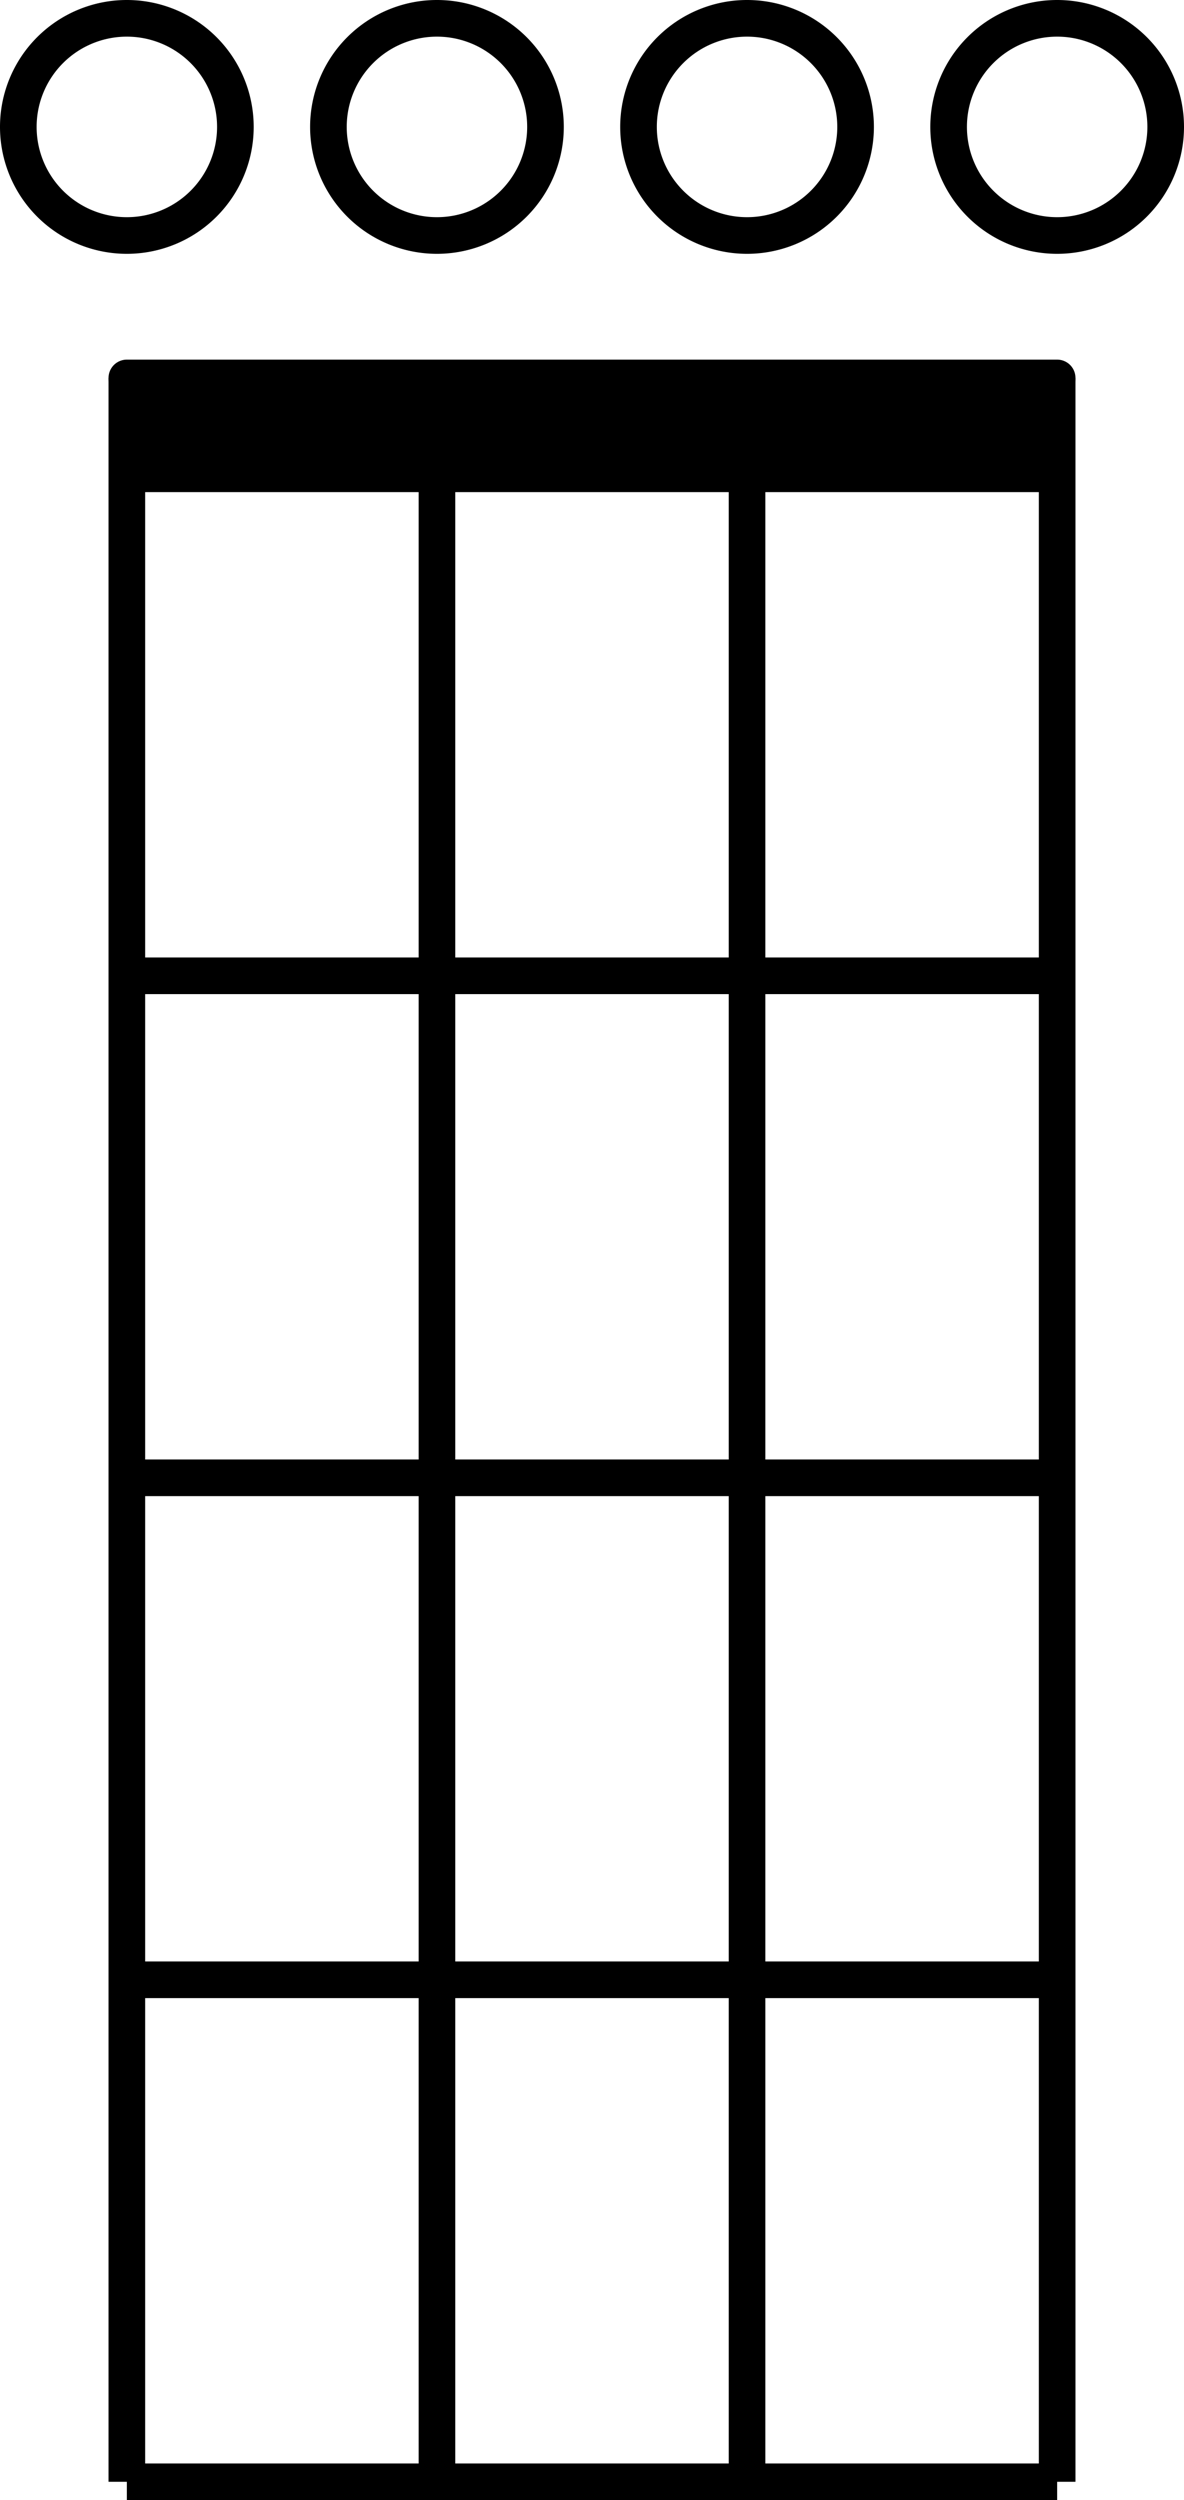
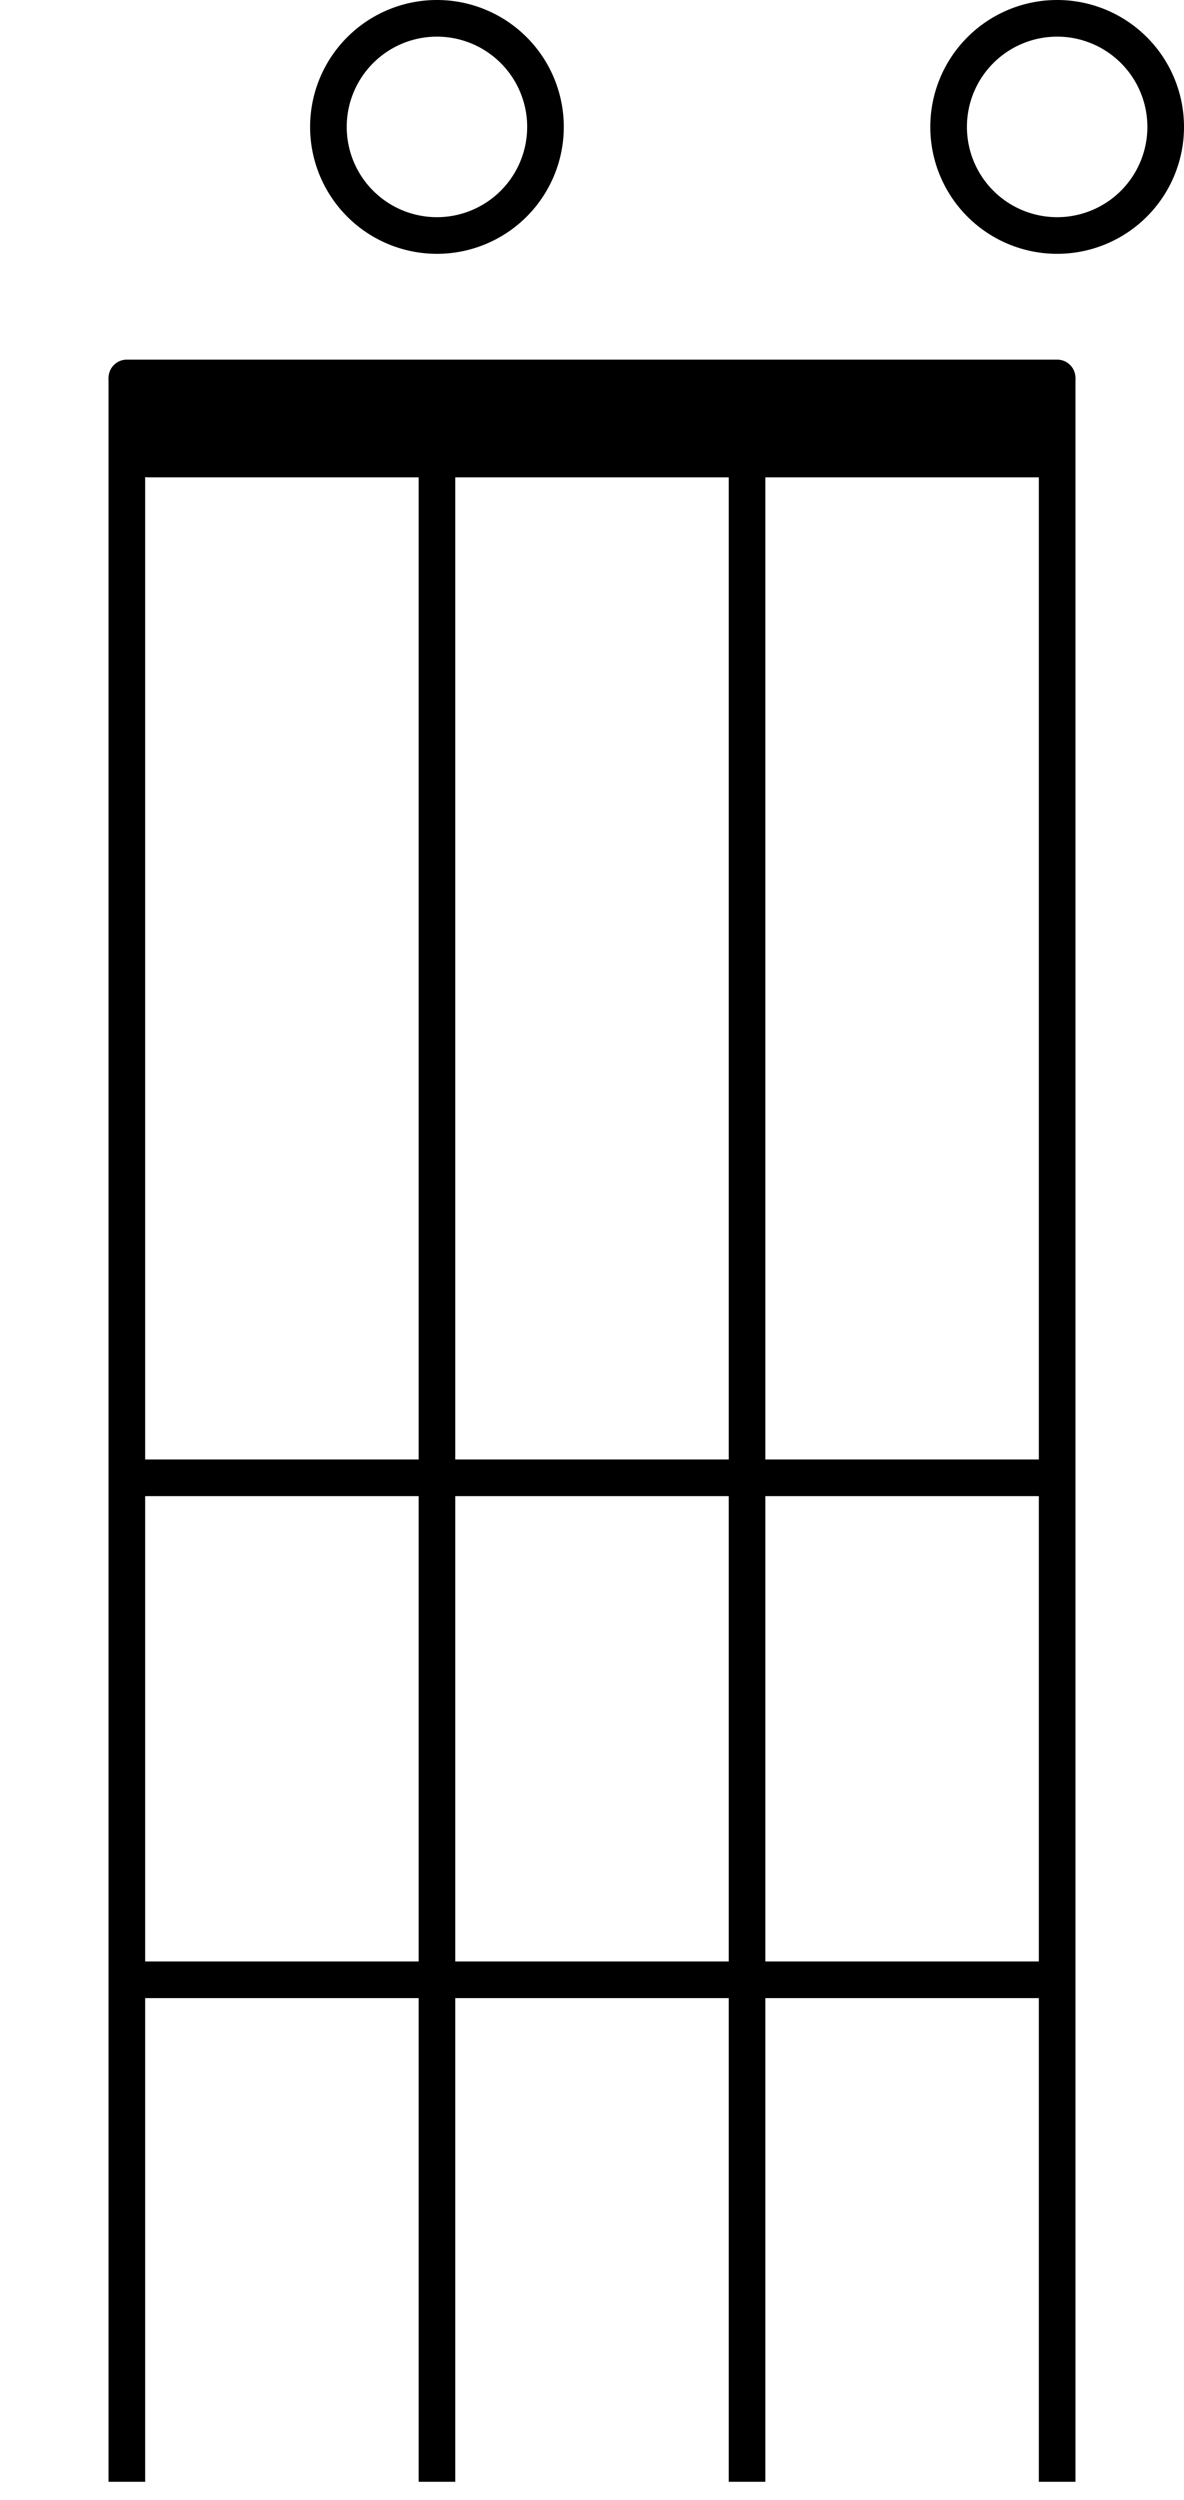
<svg xmlns="http://www.w3.org/2000/svg" xmlns:ns1="http://www.inkscape.org/namespaces/inkscape" xmlns:ns2="http://sodipodi.sourceforge.net/DTD/sodipodi-0.dtd" width="96.98mm" height="204.676mm" viewBox="0 0 96.98 204.676" version="1.1" id="svg5" ns1:version="1.1 (c68e22c387, 2021-05-23)" ns2:docname="0000.svg">
  <ns2:namedview id="namedview7" pagecolor="#ffffff" bordercolor="#666666" borderopacity="1.0" ns1:pageshadow="2" ns1:pageopacity="0.0" ns1:pagecheckerboard="0" ns1:document-units="mm" showgrid="false" ns1:zoom="0.74029882" ns1:cx="320.8164" ns1:cy="444.41513" ns1:window-width="1920" ns1:window-height="1017" ns1:window-x="-8" ns1:window-y="-8" ns1:window-maximized="1" ns1:current-layer="layer1" />
  <defs id="defs2">
    <marker id="DistanceX" orient="auto" refX="0" refY="0" style="overflow:visible">
      <path d="M 3,-3 -3,3 M 0,-5 V 5" style="stroke:#000000;stroke-width:0.5" id="path11" />
    </marker>
    <pattern id="Hatch" patternUnits="userSpaceOnUse" width="8" height="8" x="0" y="0">
      <path d="M8 4 l-4,4" stroke="#000000" stroke-width="0.25" linecap="square" id="path14" />
      <path d="M6 2 l-4,4" stroke="#000000" stroke-width="0.25" linecap="square" id="path16" />
      <path d="M4 0 l-4,4" stroke="#000000" stroke-width="0.25" linecap="square" id="path18" />
    </pattern>
    <symbol id="$MODEL_SPACE" />
    <symbol id="$PAPER_SPACE" />
  </defs>
  <g ns1:label="Layer 1" ns1:groupmode="layer" id="layer1" transform="translate(90.663,-3.81)">
    <path style="fill:none;stroke:#000000;stroke-width:3;paint-order:stroke fill markers" d="M -80.273,34.75 V 206.986" id="path25" />
    <path style="fill:none;stroke:#000000;stroke-width:3;paint-order:stroke fill markers" d="M -29.473,42.598 V 206.986" id="path27" />
-     <path style="fill:none;stroke:#000000;stroke-width:3;paint-order:stroke fill markers" d="M -80.273,42.598 H -4.073" id="path29" />
    <path style="fill:none;stroke:#000000;stroke-width:3;paint-order:stroke fill markers;stroke-linejoin:round;stroke-linecap:round" d="M -80.273,34.75 H -4.073" id="path31" />
    <path style="fill:none;stroke:#000000;stroke-width:3;paint-order:stroke fill markers" d="M -54.873,42.598 V 206.986" id="path33" />
    <path style="fill:none;stroke:#000000;stroke-width:3;paint-order:stroke fill markers" d="M -4.073,34.75 V 206.986" id="path35" />
    <path d="m 4.817,14.2 a 8.89,8.89 0 1 0 -17.78,0 8.89,8.89 0 1 0 17.78,0 z" style="fill:none;stroke:#000000;stroke-width:3;paint-order:stroke fill markers" id="path37" />
-     <path d="m -45.983,14.2 a 8.89,8.89 0 1 0 -17.78,0 8.89,8.89 0 1 0 17.78,0 z" style="fill:none;stroke:#000000;stroke-width:3;paint-order:stroke fill markers" id="path39" />
-     <path d="m -20.583,14.2 a 8.89,8.89 0 1 0 -17.78,0 8.89,8.89 0 1 0 17.78,0 z" style="fill:none;stroke:#000000;stroke-width:3;paint-order:stroke fill markers" id="path41" />
-     <path d="m -71.383,14.2 a 8.89,8.89 0 1 0 -17.78,0 8.89,8.89 0 1 0 17.78,0 z" style="fill:none;stroke:#000000;stroke-width:3;paint-order:stroke fill markers" id="path43" />
-     <path style="fill:none;stroke:#000000;stroke-width:3;paint-order:stroke fill markers" d="M -80.273,83.695 H -4.073" id="path45" />
+     <path d="m -45.983,14.2 a 8.89,8.89 0 1 0 -17.78,0 8.89,8.89 0 1 0 17.78,0 " style="fill:none;stroke:#000000;stroke-width:3;paint-order:stroke fill markers" id="path39" />
    <path style="fill:none;stroke:#000000;stroke-width:3;paint-order:stroke fill markers" d="M -80.273,124.793 H -4.073" id="path47" />
    <path style="fill:none;stroke:#000000;stroke-width:3;paint-order:stroke fill markers" d="M -80.273,165.888 H -4.073" id="path49" />
-     <path style="fill:none;stroke:#000000;stroke-width:3;paint-order:stroke fill markers" d="M -80.273,206.986 H -4.073" id="path51" />
    <path style="fill:#000000;stroke:#000000;stroke-width:15.316;stroke-linecap:round;stroke-linejoin:round;paint-order:stroke fill markers" d="m 45.927,131.704 v -8.105 h 137.782 137.782 v 8.105 8.105 H 183.71 45.927 Z" id="path1197" transform="matrix(0.265,0,0,0.265,-90.663,3.81)" />
  </g>
</svg>